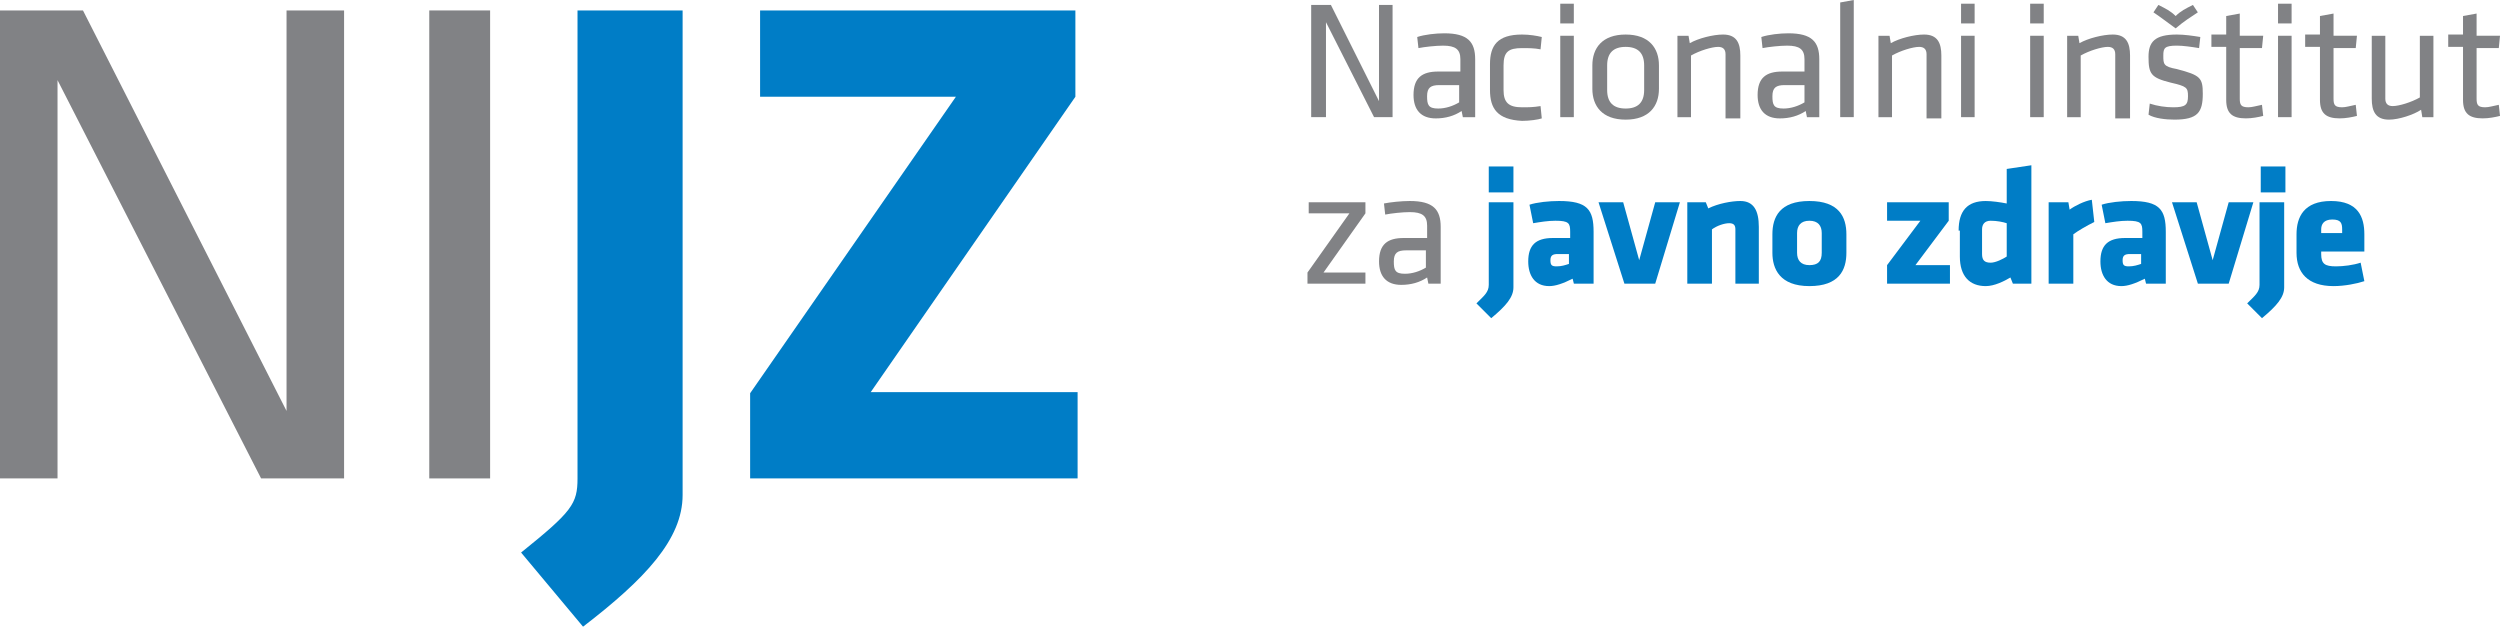
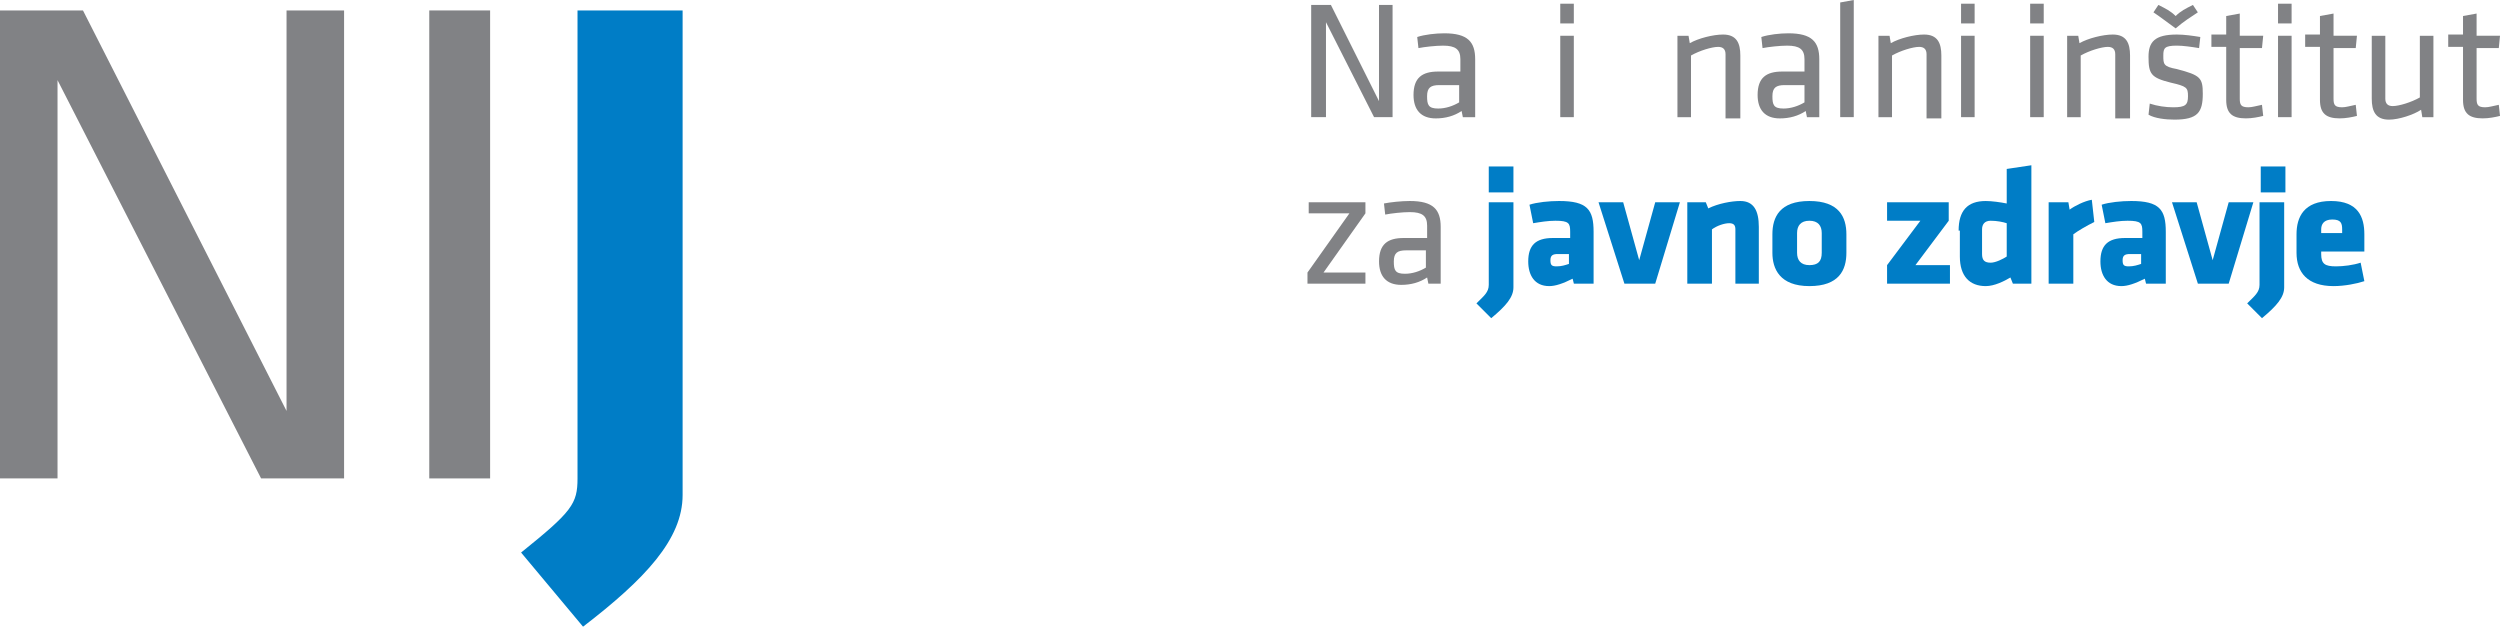
<svg xmlns="http://www.w3.org/2000/svg" width="174" height="44" viewBox="0 0 174 44" fill="none">
  <path d="M92.288 1.545V8.154H91.258V0.344H92.631L95.979 7.039V0.344H96.923V8.154H95.635L92.288 1.545Z" fill="#818285" />
  <path d="M102.672 8.155H101.814L101.728 7.726C101.213 8.069 100.612 8.241 99.926 8.241C98.896 8.241 98.381 7.64 98.381 6.61C98.381 5.408 98.982 4.979 100.098 4.979H101.642V4.121C101.642 3.434 101.299 3.177 100.441 3.177C99.926 3.177 99.153 3.263 98.724 3.348L98.638 2.576C99.153 2.404 99.926 2.318 100.527 2.318C102.157 2.318 102.672 2.919 102.672 4.121V8.155V8.155ZM101.642 5.923H100.183C99.582 5.923 99.325 6.095 99.325 6.696C99.325 7.297 99.411 7.554 100.098 7.554C100.612 7.554 101.127 7.382 101.557 7.125V5.923H101.642Z" fill="#818285" />
-   <path d="M103.703 6.267V4.464C103.703 3.177 104.218 2.404 105.935 2.404C106.45 2.404 106.965 2.49 107.308 2.576L107.222 3.434C106.793 3.348 106.364 3.348 105.935 3.348C104.991 3.348 104.647 3.606 104.647 4.55V6.267C104.647 7.125 104.991 7.468 105.935 7.468C106.364 7.468 106.707 7.468 107.222 7.383L107.308 8.241C107.051 8.327 106.45 8.413 105.935 8.413C104.218 8.327 103.703 7.554 103.703 6.267Z" fill="#818285" />
  <path d="M108.594 1.631V0.258H109.538V1.631H108.594ZM108.594 8.154V2.489H109.538V8.154H108.594Z" fill="#818285" />
-   <path d="M113.146 8.327C111.515 8.327 110.828 7.383 110.828 6.181V4.55C110.828 3.348 111.515 2.404 113.146 2.404C114.776 2.404 115.463 3.348 115.463 4.55V6.181C115.463 7.383 114.776 8.327 113.146 8.327ZM113.146 3.263C112.287 3.263 111.858 3.692 111.858 4.55V6.267C111.858 7.125 112.287 7.554 113.146 7.554C114.004 7.554 114.433 7.125 114.433 6.267V4.55C114.433 3.692 114.004 3.263 113.146 3.263Z" fill="#818285" />
  <path d="M120.097 8.155V3.778C120.097 3.434 119.926 3.263 119.582 3.263C119.153 3.263 118.295 3.52 117.694 3.863V8.155H116.75V2.49H117.522L117.608 3.005C118.209 2.662 119.239 2.404 119.926 2.404C120.87 2.404 121.127 3.005 121.127 3.863V8.241H120.097V8.155Z" fill="#818285" />
  <path d="M126.622 8.155H125.763L125.678 7.726C125.163 8.069 124.562 8.241 123.875 8.241C122.845 8.241 122.33 7.64 122.33 6.61C122.33 5.408 122.931 4.979 124.047 4.979H125.592V4.121C125.592 3.434 125.248 3.177 124.39 3.177C123.875 3.177 123.103 3.263 122.673 3.348L122.588 2.576C123.103 2.404 123.875 2.318 124.476 2.318C126.107 2.318 126.622 2.919 126.622 4.121V8.155ZM125.678 5.923H124.218C123.618 5.923 123.36 6.095 123.36 6.696C123.36 7.297 123.446 7.554 124.133 7.554C124.648 7.554 125.163 7.382 125.592 7.125V5.923H125.678Z" fill="#818285" />
  <path d="M128.078 8.154V0.172L129.022 0V8.154H128.078Z" fill="#818285" />
  <path d="M134.088 8.155V3.778C134.088 3.434 133.916 3.263 133.573 3.263C133.144 3.263 132.285 3.52 131.684 3.863V8.155H130.74V2.49H131.513L131.599 3.005C132.199 2.662 133.229 2.404 133.916 2.404C134.86 2.404 135.118 3.005 135.118 3.863V8.241H134.088V8.155Z" fill="#818285" />
  <path d="M136.49 1.631V0.258H137.434V1.631H136.49ZM136.49 8.154V2.489H137.434V8.154H136.49Z" fill="#818285" />
  <path d="M141.299 1.631V0.258H142.243V1.631H141.299ZM141.299 8.154V2.489H142.243V8.154H141.299Z" fill="#818285" />
  <path d="M147.221 8.155V3.778C147.221 3.434 147.049 3.263 146.706 3.263C146.276 3.263 145.418 3.52 144.817 3.863V8.155H143.873V2.49H144.646L144.731 3.005C145.332 2.662 146.362 2.404 147.049 2.404C147.993 2.404 148.251 3.005 148.251 3.863V8.241H147.221V8.155Z" fill="#818285" />
  <path d="M151.34 8.326C150.739 8.326 149.966 8.24 149.537 7.983L149.623 7.21C150.138 7.382 150.739 7.468 151.254 7.468C152.112 7.468 152.284 7.296 152.284 6.695C152.284 6.095 152.198 6.009 151.082 5.751C149.709 5.408 149.537 5.15 149.537 3.949C149.537 2.919 149.966 2.404 151.511 2.404C152.026 2.404 152.627 2.49 153.142 2.575L153.056 3.348C152.541 3.262 151.94 3.176 151.511 3.176C150.653 3.176 150.567 3.348 150.567 3.863C150.567 4.464 150.567 4.635 151.511 4.807C153.142 5.236 153.314 5.408 153.314 6.524C153.314 7.811 152.97 8.326 151.34 8.326ZM152.97 0.859C152.455 1.202 152.026 1.46 151.425 1.975C150.825 1.545 150.395 1.202 149.88 0.859L150.224 0.344C150.739 0.601 151.082 0.773 151.425 1.116C151.769 0.773 152.112 0.601 152.627 0.344L152.97 0.859Z" fill="#818285" />
  <path d="M157.519 8.067C157.176 8.153 156.747 8.239 156.317 8.239C155.373 8.239 154.944 7.896 154.944 6.952V3.261H153.914V2.403H154.944V1.115L155.888 0.943V2.488H157.519L157.433 3.347H155.888V6.866C155.888 7.295 155.974 7.467 156.489 7.467C156.747 7.467 157.004 7.381 157.433 7.295L157.519 8.067Z" fill="#818285" />
  <path d="M158.551 1.631V0.258H159.495V1.631H158.551ZM158.551 8.154V2.489H159.495V8.154H158.551Z" fill="#818285" />
  <path d="M164.044 8.067C163.701 8.153 163.272 8.239 162.843 8.239C161.899 8.239 161.469 7.896 161.469 6.952V3.261H160.439V2.403H161.469V1.115L162.414 0.943V2.488H164.044L163.959 3.347H162.414V6.866C162.414 7.295 162.499 7.467 163.014 7.467C163.272 7.467 163.529 7.381 163.959 7.295L164.044 8.067Z" fill="#818285" />
  <path d="M166.018 2.49V6.868C166.018 7.211 166.19 7.383 166.533 7.383C166.963 7.383 167.821 7.125 168.422 6.782V2.49H169.366V8.155H168.593L168.508 7.64C167.993 7.984 166.963 8.327 166.276 8.327C165.332 8.327 165.074 7.726 165.074 6.868V2.49H166.018Z" fill="#818285" />
  <path d="M174.001 8.067C173.658 8.153 173.229 8.239 172.8 8.239C171.856 8.239 171.426 7.896 171.426 6.952V3.261H170.396V2.403H171.426V1.115L172.371 0.943V2.488H174.001L173.916 3.347H172.371V6.866C172.371 7.295 172.456 7.467 172.971 7.467C173.229 7.467 173.486 7.381 173.916 7.295L174.001 8.067Z" fill="#818285" />
  <path d="M91.086 14.076H95.034V14.849L92.116 18.969H95.034V19.741H91V18.969L93.918 14.849H91.086V14.076Z" fill="#818285" />
  <path d="M100.272 19.741H99.414L99.328 19.312C98.813 19.655 98.212 19.827 97.525 19.827C96.496 19.827 95.981 19.226 95.981 18.196C95.981 16.994 96.581 16.565 97.697 16.565H99.328V15.707C99.328 15.02 98.985 14.763 98.126 14.763C97.611 14.763 96.839 14.849 96.41 14.934L96.324 14.162C96.753 14.076 97.525 13.99 98.126 13.99C99.757 13.99 100.272 14.591 100.272 15.793V19.741ZM99.328 17.424H97.869C97.268 17.424 97.01 17.595 97.01 18.196C97.01 18.797 97.096 19.054 97.783 19.054C98.298 19.054 98.813 18.883 99.242 18.625V17.424H99.328Z" fill="#818285" />
  <path d="M102.76 21.115C103.275 20.6 103.618 20.343 103.618 19.828V14.077H105.335V20C105.335 20.686 104.82 21.287 103.79 22.145L102.76 21.115ZM103.618 13.39V11.588H105.335V13.39H103.618Z" fill="#007DC6" />
  <path d="M109.541 19.741L109.455 19.398C108.769 19.741 108.254 19.913 107.824 19.913C106.794 19.913 106.365 19.14 106.365 18.196C106.365 17.08 106.88 16.565 108.082 16.565H109.284V16.136C109.284 15.535 109.198 15.364 108.254 15.364C107.739 15.364 107.224 15.449 106.709 15.535L106.451 14.248C106.966 14.076 107.824 13.99 108.511 13.99C110.485 13.99 110.914 14.591 110.914 16.136V19.741H109.541V19.741ZM109.198 17.681H108.425C108.082 17.681 107.91 17.767 107.91 18.11C107.91 18.453 107.996 18.539 108.339 18.539C108.683 18.539 108.94 18.453 109.198 18.368V17.681Z" fill="#007DC6" />
  <path d="M115.204 19.741H113.058L111.256 14.076H112.973L114.088 18.11L115.204 14.076H116.921L115.204 19.741Z" fill="#007DC6" />
  <path d="M120.783 19.741V15.964C120.783 15.707 120.697 15.535 120.354 15.535C120.011 15.535 119.496 15.707 119.152 15.964V19.741H117.436V14.076H118.723L118.895 14.505C119.581 14.162 120.526 13.99 121.126 13.99C122.071 13.99 122.414 14.677 122.414 15.793V19.741H120.783Z" fill="#007DC6" />
  <path d="M123.359 17.595V16.308C123.359 15.106 123.874 13.99 125.934 13.99C127.994 13.99 128.509 15.106 128.509 16.308V17.595C128.509 18.797 127.994 19.913 125.934 19.913C123.874 19.913 123.359 18.711 123.359 17.595ZM126.793 17.595V16.222C126.793 15.707 126.535 15.364 125.934 15.364C125.334 15.364 125.076 15.707 125.076 16.222V17.595C125.076 18.11 125.334 18.453 125.934 18.453C126.535 18.453 126.793 18.196 126.793 17.595Z" fill="#007DC6" />
  <path d="M131.34 14.076H135.631V15.364L133.314 18.454H135.717V19.741H131.34V18.454L133.657 15.364H131.34V14.076V14.076Z" fill="#007DC6" />
  <path d="M136.32 16.051C136.32 14.678 136.921 13.991 138.209 13.991C138.638 13.991 139.239 14.077 139.668 14.163V11.759L141.384 11.502V19.742H140.097L139.925 19.313C139.496 19.57 138.809 19.913 138.209 19.913C137.093 19.913 136.406 19.227 136.406 17.854V16.051H136.32ZM139.668 15.536C139.41 15.45 138.981 15.364 138.552 15.364C138.123 15.364 137.951 15.622 137.951 15.965V17.682C137.951 18.111 138.123 18.283 138.552 18.283C138.895 18.283 139.41 18.025 139.668 17.854V15.536Z" fill="#007DC6" />
  <path d="M144.303 16.308V19.741H142.586V14.076H143.959L144.045 14.591C144.388 14.334 145.075 13.99 145.59 13.904L145.762 15.449C145.247 15.707 144.646 16.05 144.303 16.308Z" fill="#007DC6" />
  <path d="M149.365 19.741L149.279 19.398C148.593 19.741 148.078 19.913 147.649 19.913C146.619 19.913 146.189 19.14 146.189 18.196C146.189 17.08 146.704 16.565 147.906 16.565H149.108V16.136C149.108 15.535 149.022 15.364 148.078 15.364C147.563 15.364 147.048 15.449 146.533 15.535L146.275 14.248C146.79 14.076 147.649 13.99 148.335 13.99C150.309 13.99 150.739 14.591 150.739 16.136V19.741H149.365V19.741ZM149.108 17.681H148.249C147.906 17.681 147.734 17.767 147.734 18.11C147.734 18.453 147.82 18.539 148.164 18.539C148.507 18.539 148.764 18.453 149.022 18.368V17.681H149.108Z" fill="#007DC6" />
  <path d="M155.118 19.741H152.972L151.17 14.076H152.887L154.002 18.11L155.118 14.076H156.835L155.118 19.741Z" fill="#007DC6" />
  <path d="M156.404 21.115C156.919 20.6 157.263 20.343 157.263 19.828V14.077H158.979V20C158.979 20.686 158.464 21.287 157.434 22.145L156.404 21.115ZM157.348 13.39V11.588H159.065V13.39H157.348Z" fill="#007DC6" />
  <path d="M161.555 17.509V17.681C161.555 18.368 161.812 18.539 162.585 18.539C163.1 18.539 163.786 18.453 164.301 18.282L164.559 19.569C164.044 19.741 163.185 19.913 162.413 19.913C160.61 19.913 159.838 18.968 159.838 17.595V16.308C159.838 15.106 160.353 13.99 162.241 13.99C164.13 13.99 164.559 15.106 164.559 16.308V17.509H161.555V17.509ZM163.014 15.964C163.014 15.535 162.928 15.278 162.327 15.278C161.726 15.278 161.555 15.621 161.555 15.964V16.222H163.014V15.964Z" fill="#007DC6" />
  <path d="M4.004 5.578V33.298H0V0.727H5.775L19.943 28.601V0.727H23.948V33.298H18.172L4.004 5.578Z" fill="#818285" />
  <path d="M34.112 33.298H29.877V0.727H34.112V33.298Z" fill="#818285" />
  <path d="M36.268 38.457C39.81 35.608 40.195 35.069 40.195 33.298V0.727H47.51V34.453C47.51 37.533 44.892 40.305 40.58 43.617L36.268 38.457Z" fill="#007DC6" />
-   <path d="M60.602 27.292H75.001V33.298H52.209V27.369L66.531 6.733H52.902V0.727H74.847V6.733L60.602 27.292Z" fill="#007DC6" />
</svg>